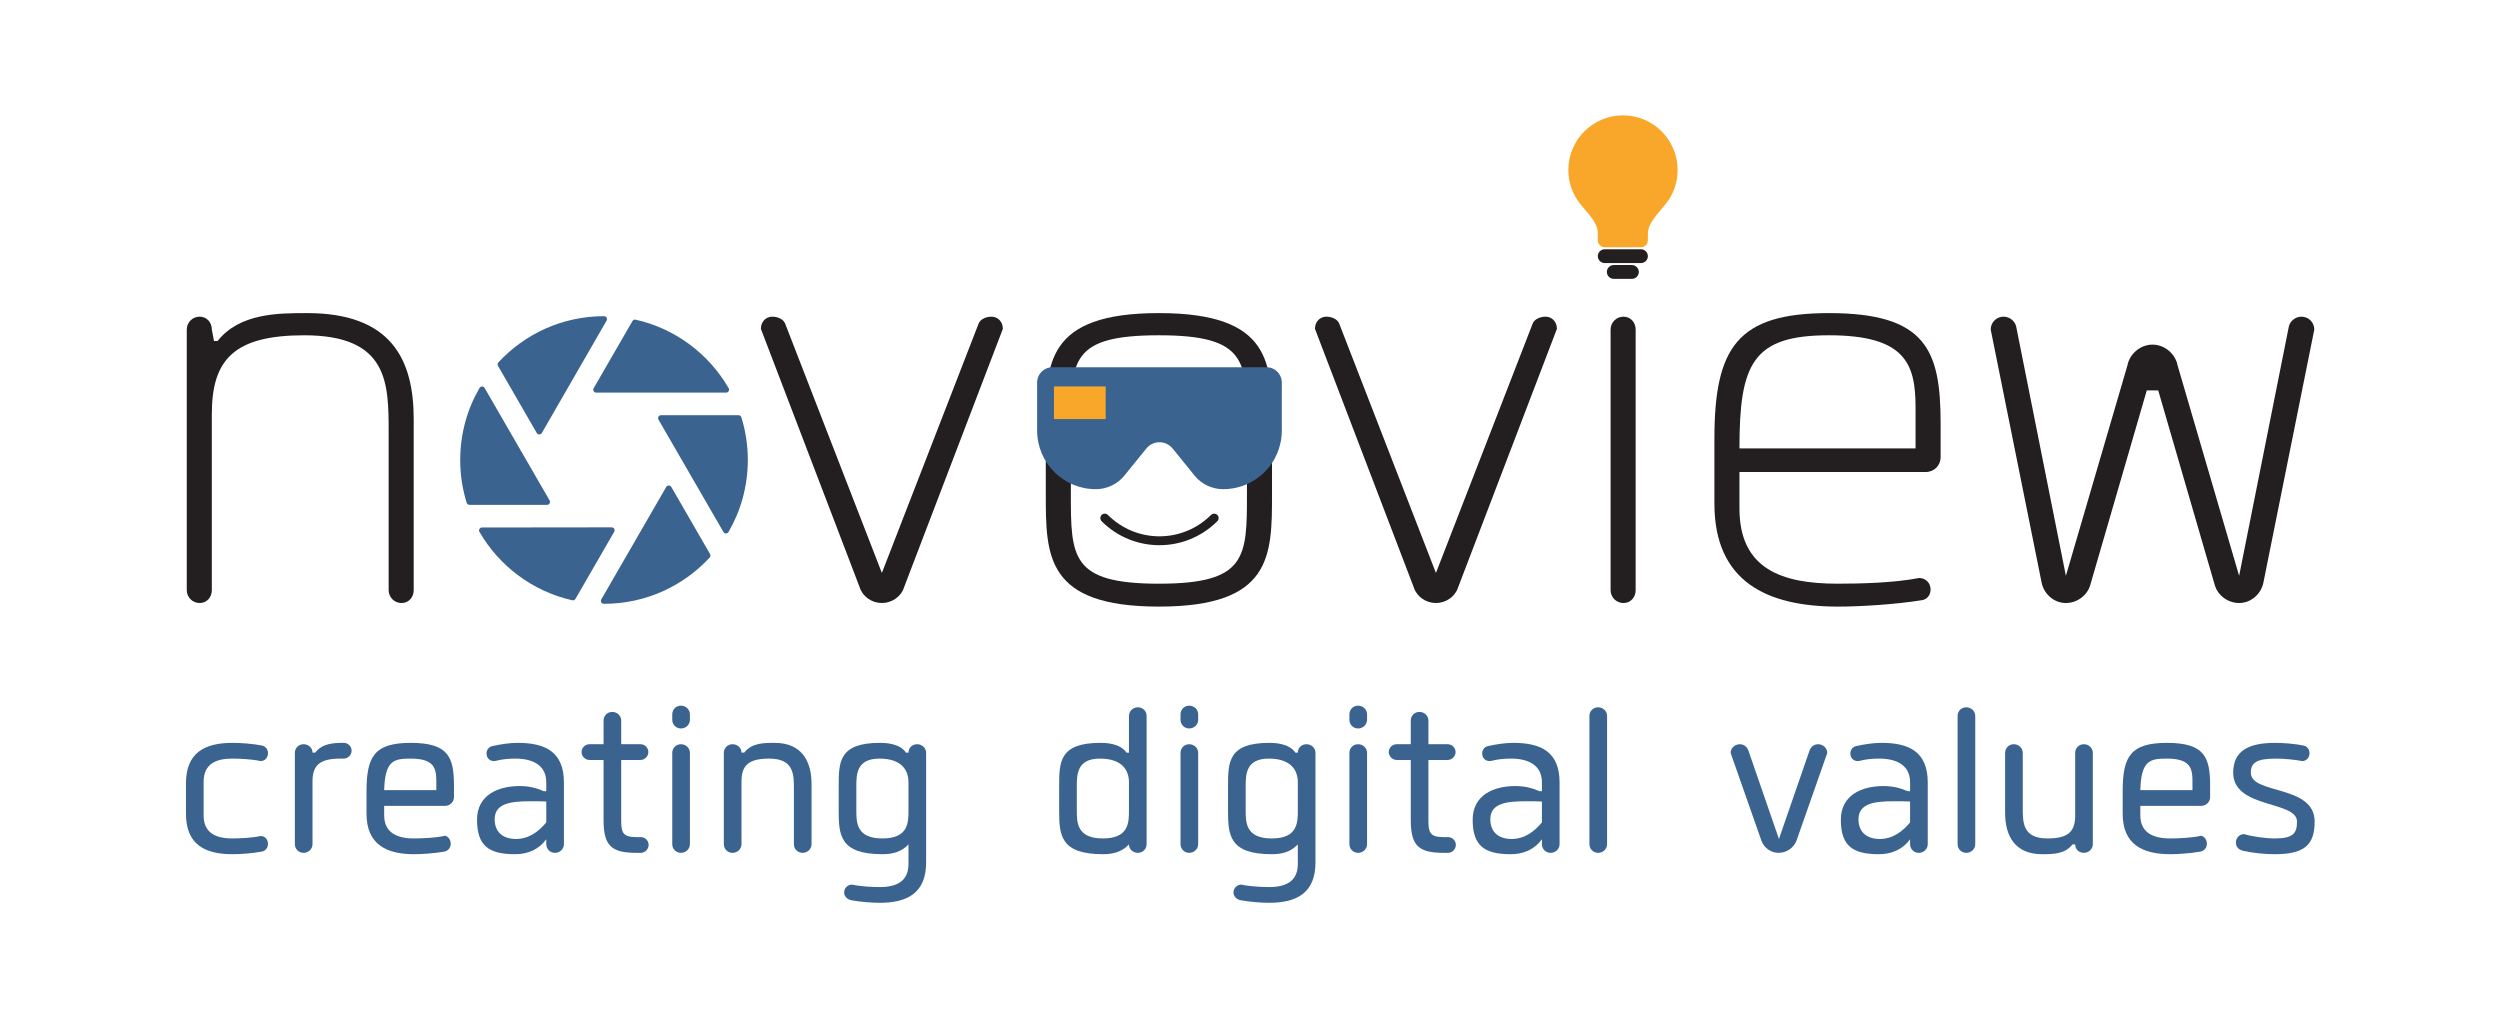
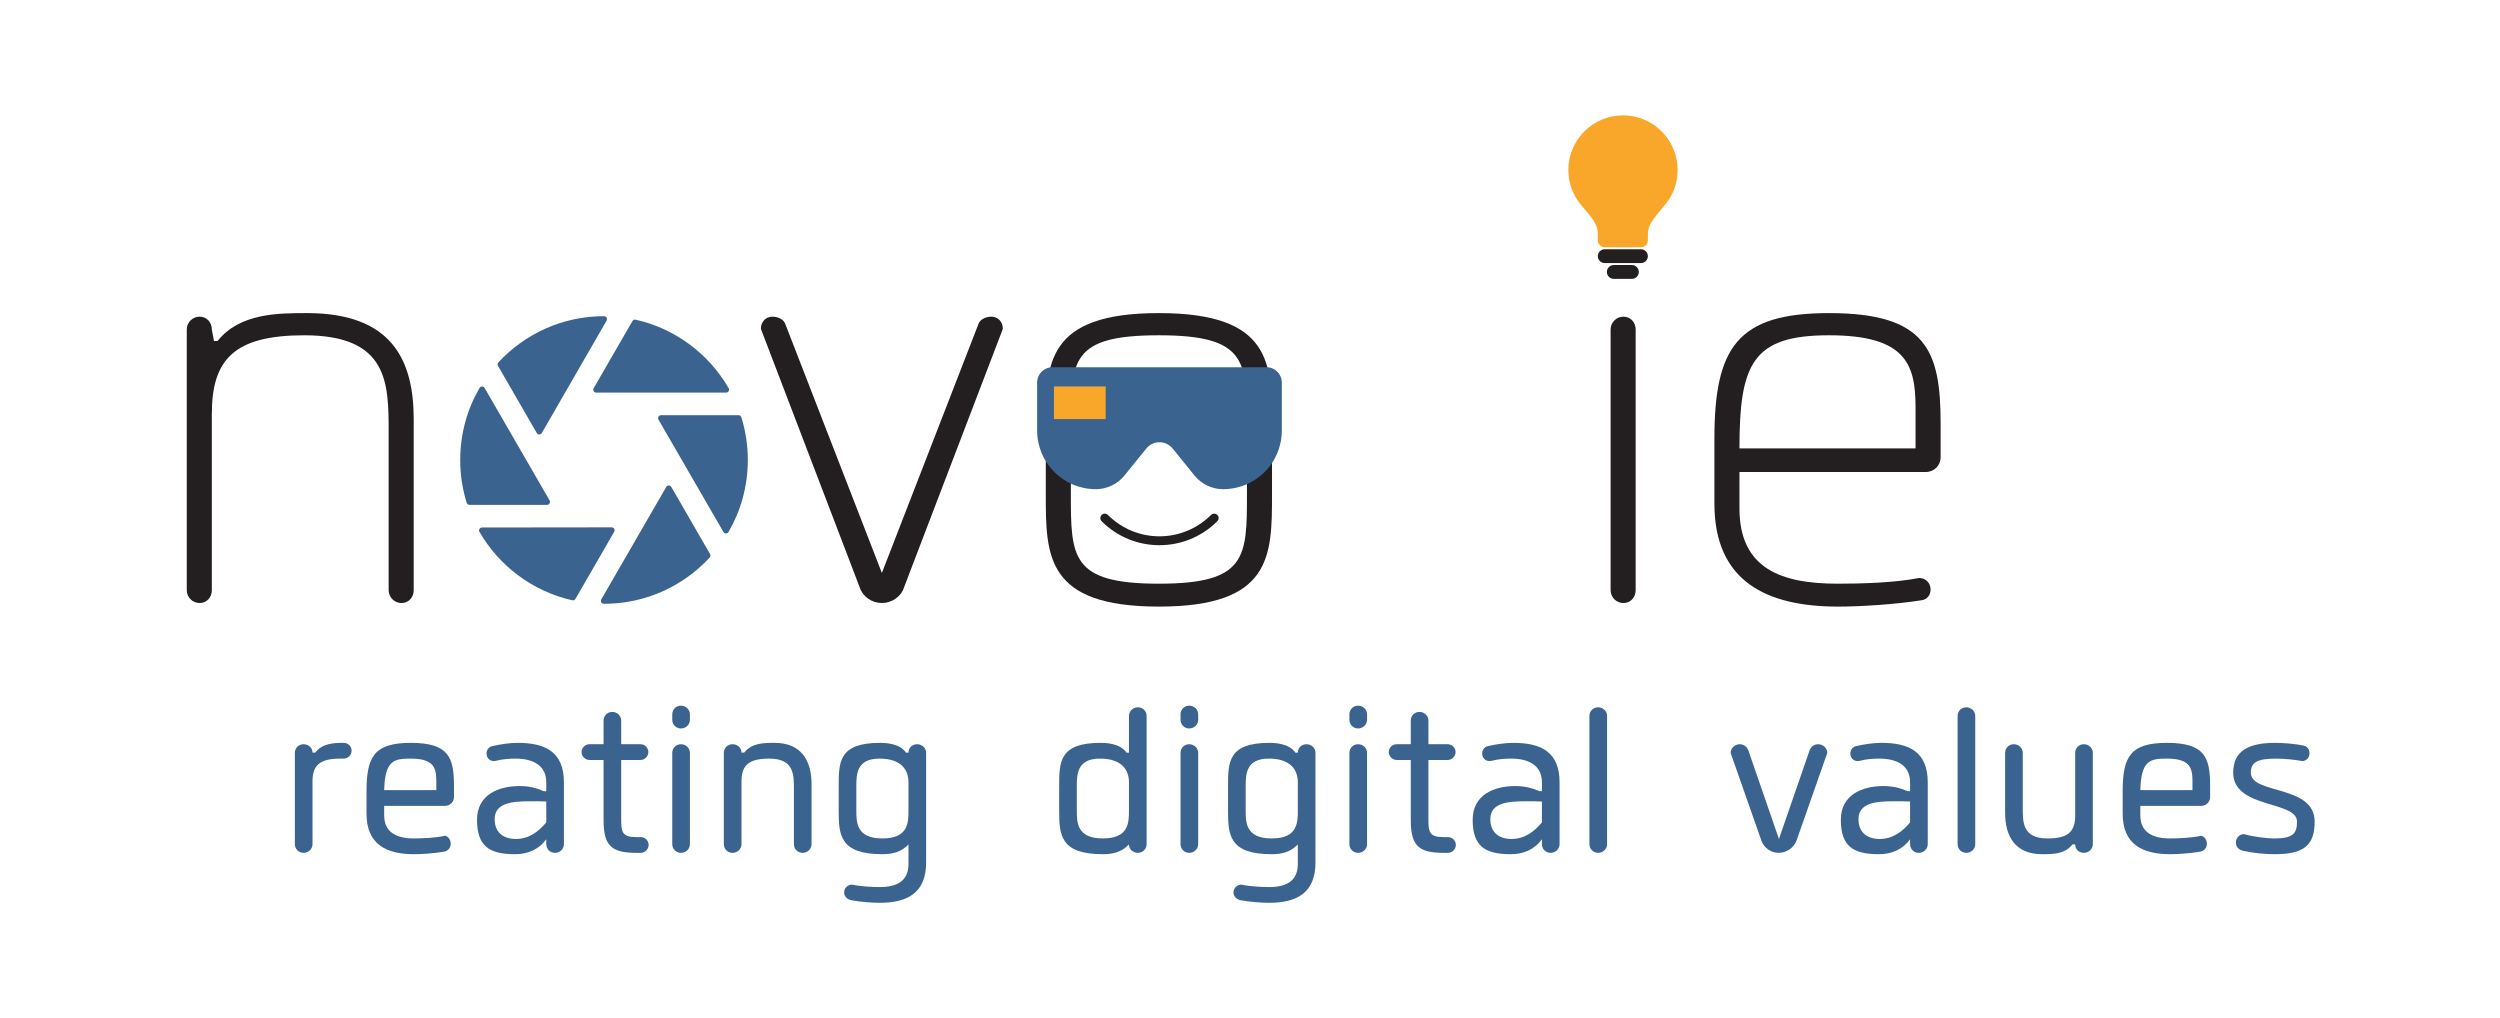
<svg xmlns="http://www.w3.org/2000/svg" xmlns:ns1="http://www.inkscape.org/namespaces/inkscape" xmlns:ns2="http://sodipodi.sourceforge.net/DTD/sodipodi-0.dtd" xmlns:xlink="http://www.w3.org/1999/xlink" version="1.1" x="0px" y="0px" width="618.234px" height="251.835px" viewBox="0 0 618.234 251.835" enable-background="new 0 0 618.234 251.835" xml:space="preserve">
  <g id="Ebene_2">
    <rect x="0" fill="#FFFFFF" width="618.234" height="251.835" />
  </g>
  <g id="svg2" ns1:version="0.91 r13725" ns2:docname="2865LD_LogoProfi_RZ01_groÃŸ.svg">
    <title id="title8259">novoview logo groß</title>
    <ns2:namedview id="namedview4" showguides="true" ns1:cy="224.6856" ns1:cx="292.8067" ns1:zoom="0.64376943" showgrid="false" pagecolor="#ffffff" objecttolerance="10" bordercolor="#666666" guidetolerance="10" gridtolerance="10" borderopacity="1" ns1:pageopacity="0" ns1:pageshadow="2" ns1:window-height="1100" ns1:window-width="2001" ns1:window-x="0" ns1:window-y="0" ns1:current-layer="g10" ns1:guide-bbox="true" ns1:window-maximized="0">
		</ns2:namedview>
    <g id="g10" transform="matrix(1.25,0,0,-1.25,0,251.835)" ns1:groupmode="layer" ns1:label="2865LD_LogoProfi_RZ01">
      <g id="g12" transform="matrix(1.679,0,0,1.679,-180.665,-39.22)">
        <g>
          <defs>
            <rect id="SVGID_1_" x="-271.641" y="-88.243" width="1037.868" height="337.154" />
          </defs>
          <clipPath id="SVGID_2_">
            <use xlink:href="#SVGID_1_" overflow="visible" />
          </clipPath>
          <g id="g14" clip-path="url(#SVGID_2_)">
            <g id="g20" transform="translate(132.815,103.17)">
              <path id="path22" ns1:connector-curvature="0" fill="#231F20" d="M0,0h0.421c2.615,3.291,7.17,3.291,10.544,3.291        c9.869,0,12.569-5.398,12.569-12.484v-20.161c0-0.843-0.591-1.517-1.434-1.517c-0.844,0-1.519,0.674-1.519,1.517v18.557        c0,5.82,0,11.473-9.953,11.473c-8.267,0-10.881-2.869-10.881-9.28v-20.75c0-0.843-0.591-1.517-1.434-1.517        c-0.844,0-1.519,0.674-1.519,1.517V1.35c0,0.843,0.675,1.519,1.519,1.519c0.843,0,1.434-0.676,1.434-1.519L0,0z" />
            </g>
            <g id="g24" transform="translate(208.898,74.154)">
              <path id="path26" ns1:connector-curvature="0" fill="#231F20" d="M0,0l-11.641,30.451c0,0.842,0.591,1.434,1.35,1.434        c0.675,0,1.35-0.338,1.519-0.844L2.615,1.687l11.387,29.354c0.169,0.506,0.844,0.844,1.519,0.844        c0.759,0,1.349-0.592,1.349-1.434L5.229,0C4.893-1.098,3.796-1.855,2.615-1.855C1.434-1.855,0.337-1.098,0,0" />
            </g>
            <g id="g28" transform="translate(254.53,93.133)">
              <path id="path30" ns1:connector-curvature="0" fill="#231F20" d="M0,0c0,7.676,0,10.713-10.375,10.713        S-20.75,7.76-20.75,0v-7.93c0-7.506,0-10.627,10.375-10.627S0-15.436,0-7.93V0z M2.952,0.084v-8.098        c0-7.254,0-13.242-13.327-13.242c-13.328,0-13.328,5.988-13.328,13.242v8.098c0,7.254,0,13.244,13.328,13.244        C2.952,13.328,2.952,7.338,2.952,0.084" />
            </g>
            <g id="g32" transform="translate(274.183,74.154)">
-               <path id="path34" ns1:connector-curvature="0" fill="#231F20" d="M0,0l-11.64,30.451c0,0.842,0.59,1.434,1.349,1.434        c0.675,0,1.35-0.338,1.519-0.844L2.615,1.687l11.387,29.354c0.169,0.506,0.844,0.844,1.519,0.844        c0.759,0,1.349-0.592,1.349-1.434L5.23,0C4.892-1.098,3.796-1.855,2.615-1.855C1.434-1.855,0.337-1.098,0,0" />
-             </g>
+               </g>
            <g id="g36" transform="translate(300.33,104.519)">
              <path id="path38" ns1:connector-curvature="0" fill="#231F20" d="M0,0c0,0.844-0.59,1.52-1.434,1.52        c-0.843,0-1.518-0.676-1.518-1.52v-30.703c0-0.844,0.675-1.518,1.518-1.518C-0.59-32.221,0-31.547,0-30.703V0z" />
            </g>
            <g id="g40" transform="translate(312.561,90.518)">
              <path id="path42" ns1:connector-curvature="0" fill="#231F20" d="M0,0h20.75v4.809c0,5.144-1.181,8.519-10.206,8.519        C1.518,13.328,0,9.953,0,0 M0-2.783v-4.303c0-7.168,5.061-8.855,11.556-8.855c2.53,0,6.664,0.084,9.616,0.673        c0.759,0,1.349-0.589,1.349-1.349c0-0.674-0.421-1.18-1.012-1.266c-3.121-0.505-7.338-0.758-9.869-0.758        c-8.434,0-14.592,2.952-14.592,12.147v7.592c0,10.797,2.699,14.845,13.496,14.845c11.472,0,13.159-4.386,13.159-12.99v-3.965        c0-1.011-0.76-1.771-1.772-1.771H0z" />
            </g>
            <g id="g44" transform="translate(361.905,97.35)">
-               <path id="path46" ns1:connector-curvature="0" fill="#231F20" d="M0,0h-1.35l-6.663-22.943        c-0.338-1.18-1.518-2.108-2.868-2.108c-1.434,0-2.615,1.096-2.868,2.446L-19.738,7.17c0,0.844,0.675,1.519,1.518,1.519        c0.76,0,1.434-0.591,1.519-1.349l5.82-29.186l7.254,24.799c0.253,1.35,1.519,2.445,2.952,2.445        c1.434,0,2.699-1.095,2.953-2.445l7.254-24.799l5.82,29.186c0.085,0.758,0.759,1.349,1.518,1.349        c0.844,0,1.519-0.675,1.519-1.519L12.4-22.605c-0.254-1.35-1.434-2.446-2.868-2.446c-1.35,0-2.531,0.928-2.868,2.108L0,0z" />
-             </g>
+               </g>
            <g id="g48" transform="translate(162.924,83.864)">
              <path id="path50" ns1:connector-curvature="0" fill="#3A638F" d="M0,0h9.137c0.268,0,0.434,0.291,0.302,0.521        L1.781,13.775c-0.132,0.233-0.466,0.231-0.6,0c-1.448-2.496-2.276-5.394-2.276-8.486c0-1.758,0.266-3.447,0.764-5.047        C-0.286,0.102-0.152,0,0,0" />
            </g>
            <g id="g52" transform="translate(178.78,106.097)">
              <path id="path54" ns1:connector-curvature="0" fill="#3A638F" d="M0,0h-0.005c-4.921,0-9.353-2.096-12.448-5.445        c-0.103-0.114-0.121-0.278-0.046-0.41l4.565-7.907c0.133-0.232,0.466-0.23,0.601,0L0.298-0.52C0.431-0.289,0.265,0,0,0" />
            </g>
            <g id="g56" transform="translate(194.627,94.429)">
              <path id="path58" ns1:connector-curvature="0" fill="#3A638F" d="M0,0h-9.134c-0.268,0-0.435-0.289-0.302-0.52        l7.653-13.24c0.133-0.234,0.466-0.232,0.599,0C0.264-11.266,1.09-8.369,1.09-5.275c0,1.754-0.266,3.439-0.759,5.029        C0.286-0.098,0.151,0,0,0" />
            </g>
            <g id="g60" transform="translate(193.46,97.612)">
              <path id="path62" ns1:connector-curvature="0" fill="#3A638F" d="M0,0c-2.332,4.035-6.282,7.023-10.962,8.074        c-0.147,0.035-0.301-0.035-0.376-0.166l-4.569-7.91c-0.134-0.23,0.032-0.519,0.301-0.519L-0.302-0.52        C-0.037-0.52,0.133-0.23,0,0" />
            </g>
            <g id="g64" transform="translate(179.674,81.216)">
              <path id="path66" ns1:connector-curvature="0" fill="#3A638F" d="M0,0l-15.277-0.018c-0.267,0-0.433-0.285-0.301-0.517        c2.328-4.025,6.267-7.008,10.934-8.059c0.15-0.031,0.304,0.031,0.379,0.166l4.566,7.907C0.434-0.289,0.267,0,0,0" />
            </g>
            <g id="g68" transform="translate(186.704,85.972)">
              <path id="path70" ns1:connector-curvature="0" fill="#3A638F" d="M0,0c-0.135,0.232-0.468,0.232-0.602,0l-7.649-13.244        c-0.134-0.231,0.032-0.522,0.297-0.522h0.025c4.921,0,9.352,2.102,12.447,5.452c0.104,0.111,0.122,0.277,0.047,0.41L0,0z" />
            </g>
            <g id="g72" transform="translate(237.776,82.306)">
              <path id="path74" ns1:connector-curvature="0" fill="none" stroke="#231F20" stroke-width="1.047" stroke-linecap="round" stroke-miterlimit="10" d="        M0,0c3.563-3.563,9.327-3.561,12.891,0.002" />
            </g>
            <g id="g76" transform="translate(229.806,98.286)">
              <path id="path78" ns1:connector-curvature="0" fill="#3A638F" d="M0,0v-5.66c0-3.817,3.097-6.914,6.914-6.914        c1.303,0,2.538,0.584,3.362,1.592c0.005,0.002,0.008,0.009,0.01,0.015l2.269,2.801l0.312,0.381        c0.399,0.494,0.975,0.742,1.55,0.742c0.577,0,1.149-0.248,1.549-0.742l0.312-0.381l2.267-2.801        c0.003-0.006,0.008-0.013,0.011-0.015c0.825-1.008,2.061-1.592,3.363-1.592c1.524,0,2.933,0.492,4.077,1.33        c0.837,0.611,1.533,1.408,2.024,2.33c0.35,0.656,0.592,1.369,0.718,2.123c0.061,0.363,0.091,0.742,0.091,1.125v5.662        c0,0.625-0.325,1.18-0.809,1.504c-0.286,0.186-0.623,0.295-0.989,0.295H1.802C0.806,1.795,0,0.99,0,0" />
            </g>
            <path id="path80" ns1:connector-curvature="0" fill="#F9A72B" d="M237.885,93.971h-6.098v3.848h6.098V93.971z" />
            <g id="g82" transform="translate(302.616,120.356)">
					</g>
            <g id="g84" transform="translate(300.954,113.983)">
              <path id="path86" ns1:connector-curvature="0" fill="#231F20" d="M0,0h-4.269C-4.72,0-5.083-0.365-5.083-0.814        c0-0.452,0.363-0.815,0.814-0.815H0c0.45,0,0.815,0.363,0.815,0.815C0.815-0.365,0.45,0,0,0" />
            </g>
            <g id="g88" transform="translate(299.886,112.124)">
              <path id="path90" ns1:connector-curvature="0" fill="#231F20" d="M0,0h-2.134c-0.45,0-0.815-0.367-0.815-0.816        c0-0.45,0.365-0.813,0.815-0.815H0c0.451,0,0.815,0.365,0.815,0.815C0.815-0.367,0.451,0,0,0" />
            </g>
            <g id="g92" transform="translate(298.838,129.761)">
              <path id="path94" ns1:connector-curvature="0" fill="#F9A72B" d="M0,0c-3.552,0-6.44-2.887-6.44-6.439        c0-1.454,0.476-2.825,1.378-3.969c0.177-0.227,0.363-0.444,0.561-0.674l0.011-0.012c0.606-0.701,1.231-1.427,1.465-2.285        c0.052-0.195,0.06-0.57,0.057-0.859v-0.492c0-0.45,0.364-0.815,0.815-0.815h4.269c0.45,0,0.815,0.365,0.815,0.815v0.498        c-0.002,0.377,0.016,0.654,0.056,0.796c0.236,0.848,0.929,1.665,1.545,2.389l0.028,0.033c0.178,0.209,0.346,0.409,0.499,0.6        c0.903,1.146,1.379,2.521,1.379,3.975C6.438-2.887,3.55,0,0,0" />
            </g>
            <g id="g96" transform="translate(139.178,43.918)">
-               <path id="path98" ns1:connector-curvature="0" fill="#3A638F" d="M0,0c0-0.416-0.256-0.8-0.672-0.896        c-1.12-0.223-2.592-0.32-3.519-0.32c-3.296,0-5.472,1.185-5.472,4.768v3.584c0,3.584,2.176,4.767,5.472,4.767        c0.96,0,2.399-0.095,3.519-0.32C-0.256,11.487,0,11.104,0,10.688C0,10.176-0.352,9.76-0.864,9.76        c-1.024,0.223-2.464,0.289-3.36,0.289c-1.951,0-3.359-0.672-3.359-2.721V3.36c0-2.048,1.408-2.719,3.359-2.719        c0.896,0,2.336,0.062,3.36,0.287C-0.352,0.928,0,0.513,0,0" />
-             </g>
+               </g>
            <g id="g100" transform="translate(142.345,54.638)">
              <path id="path102" ns1:connector-curvature="0" fill="#3A638F" d="M0,0c0,0.576,0.448,1.023,1.024,1.023        S2.08,0.607,2.08,0.032H2.4C3.232,1.12,4.543,1.184,5.76,1.184c0.511,0,0.927-0.416,0.927-0.928        c0-0.481-0.416-0.928-0.927-0.928H5.344C2.88-0.672,2.08-1.504,2.08-3.36v-7.391c0-0.576-0.48-1.024-1.056-1.024        S0-11.327,0-10.751V0z" />
            </g>
            <g id="g104" transform="translate(152.87,50.254)">
              <path id="path106" ns1:connector-curvature="0" fill="#3A638F" d="M0,0h6.144V1.12c0,1.535-0.352,2.592-3.008,2.592        C1.152,3.712,0.096,3.52,0,0 M3.52-7.552c-3.296,0-5.6,1.185-5.6,4.768v2.656c0,4.096,0.928,5.695,5.216,5.695        c4.447,0,5.088-1.696,5.088-5.055v-1.344c0-0.576-0.48-1.024-1.057-1.024H0v-1.12c0-2.047,1.536-2.719,3.488-2.719        c0.96,0,2.624,0.063,3.679,0.319C7.583-5.472,7.84-5.888,7.84-6.304c0-0.511-0.32-0.894-0.864-0.96        C5.856-7.456,4.416-7.552,3.52-7.552" />
            </g>
            <g id="g108" transform="translate(171.97,46.446)">
              <path id="path110" ns1:connector-curvature="0" fill="#3A638F" d="M0,0v2.464c-0.288,0.031-1.408,0.031-1.888,0.031        c-2.239,0-4.192-0.224-4.192-2.111c0-1.472,0.896-2.304,2.464-2.336C-1.984-1.952-0.864-1.024,0,0 M-6.175,7.231        c-0.512,0-0.865,0.384-0.865,0.896c0,0.416,0.256,0.769,0.672,0.864c0.96,0.224,2.08,0.384,3.008,0.384        c3.296,0,5.44-1.088,5.44-4.672V-2.56c0-0.576-0.48-1.024-1.056-1.024S0-3.136,0-2.56v0.576        c-0.864-1.184-2.144-1.76-3.68-1.76c-3.135,0-4.479,1.024-4.479,4.063c0,2.945,2.528,3.968,5.023,3.968        c1.088,0,1.984-0.224,2.848-0.607H0v1.055C0,6.783-1.664,7.52-3.616,7.52c-0.8,0-1.568-0.065-2.303-0.256        C-6.047,7.231-6.111,7.231-6.175,7.231" />
            </g>
            <g id="g112" transform="translate(182.591,42.862)">
              <path id="path114" ns1:connector-curvature="0" fill="#3A638F" d="M0,0c-2.944,0-3.872,0.832-3.872,3.872v7.071h-1.664        c-0.511,0-0.927,0.449-0.927,0.928c0,0.512,0.416,0.928,0.927,0.928h1.664v2.784c0,0.576,0.448,1.023,1.024,1.023        c0.577,0,1.056-0.447,1.056-1.023v-2.784H0.48c0.512,0,0.928-0.416,0.928-0.928c0-0.479-0.416-0.928-0.928-0.928h-2.272V3.872        c0-1.408,0.128-2.017,1.76-2.017h0.544c0.512,0,0.928-0.416,0.928-0.927C1.44,0.448,1.024,0,0.512,0H0z" />
            </g>
            <g id="g116" transform="translate(186.814,54.638)">
              <path id="path118" ns1:connector-curvature="0" fill="#3A638F" d="M0,0c0,0.576,0.448,1.023,1.024,1.023        C1.6,1.023,2.08,0.576,2.08,0v-10.751c0-0.576-0.48-1.024-1.056-1.024C0.448-11.775,0-11.327,0-10.751V0z M0,4.543        c0,0.576,0.448,1.024,1.024,1.024c0.576,0,1.056-0.448,1.056-1.024V3.903c0-0.576-0.48-1.023-1.056-1.023        C0.448,2.88,0,3.327,0,3.903V4.543z" />
            </g>
            <g id="g120" transform="translate(195.292,54.67)">
              <path id="path122" ns1:connector-curvature="0" fill="#3A638F" d="M0,0c0.896,1.151,2.304,1.151,3.583,1.151        c3.136,0,4.352-2.08,4.352-4.863v-7.071c0-0.576-0.48-1.025-1.056-1.025c-0.576,0-1.024,0.45-1.024,1.025v6.495        c0,1.727,0,3.584-2.911,3.584c-2.464,0-3.264-0.832-3.264-2.689v-7.39c0-0.576-0.48-1.025-1.056-1.025S-2.4-11.359-2.4-10.783        v10.751c0,0.576,0.448,1.023,1.024,1.023S-0.32,0.575-0.32,0H0z" />
            </g>
            <g id="g124" transform="translate(214.648,51.182)">
              <path id="path126" ns1:connector-curvature="0" fill="#3A638F" d="M0,0c0,1.344-0.736,2.784-3.423,2.784        c-2.721,0-2.721-1.888-2.721-3.328v-2.752c0-1.439,0-3.327,3.072-3.327S0-4.735,0-3.296V0z M-7.583-12.991        c0,0.512,0.416,0.928,0.928,0.928c1.024-0.224,2.4-0.288,3.296-0.288c1.951,0,3.359,0.672,3.359,2.72v2.304        c-0.896-0.96-2.016-1.152-3.072-1.152c-5.023,0-5.151,2.272-5.151,5.151v2.816c0,2.88,0,5.152,4.864,5.152        c0.447,0,2.303,0,3.071-1.152H0c0,0.575,0.448,0.991,1.024,0.991c0.576,0,1.056-0.447,1.056-1.023V-9.439        c0-3.584-2.176-4.768-5.472-4.768c-0.863,0-2.175,0.096-3.263,0.288C-7.167-13.854-7.583-13.471-7.583-12.991" />
            </g>
            <g id="g128" transform="translate(234.482,47.886)">
              <path id="path130" ns1:connector-curvature="0" fill="#3A638F" d="M0,0c0-1.439,0-3.327,3.072-3.327S6.144-1.439,6.144,0        v3.296c0,1.344-0.736,2.784-3.424,2.784C0,6.08,0,4.192,0,2.752V0z M8.224-3.999c0-0.576-0.448-1.024-1.024-1.024        S6.144-4.607,6.144-4.031c-0.896-0.96-2.016-1.153-3.072-1.153c-5.024,0-5.152,2.273-5.152,5.152v2.816        c0,2.88,0,5.152,4.864,5.152c0.448,0,2.304,0,3.072-1.152h0.288v4.32c0,0.576,0.48,1.023,1.056,1.023s1.024-0.447,1.024-1.023        V-3.999z" />
            </g>
            <g id="g132" transform="translate(246.703,54.638)">
              <path id="path134" ns1:connector-curvature="0" fill="#3A638F" d="M0,0c0,0.576,0.448,1.023,1.024,1.023        S2.08,0.576,2.08,0v-10.751c0-0.576-0.48-1.024-1.056-1.024S0-11.327,0-10.751V0z M0,4.543c0,0.576,0.448,1.024,1.024,1.024        S2.08,5.119,2.08,4.543V3.903c0-0.576-0.48-1.023-1.056-1.023S0,3.327,0,3.903V4.543z" />
            </g>
            <g id="g136" transform="translate(260.524,51.182)">
              <path id="path138" ns1:connector-curvature="0" fill="#3A638F" d="M0,0c0,1.344-0.736,2.784-3.423,2.784        c-2.721,0-2.721-1.888-2.721-3.328v-2.752c0-1.439,0-3.327,3.072-3.327S0-4.735,0-3.296V0z M-7.583-12.991        c0,0.512,0.416,0.928,0.928,0.928c1.024-0.224,2.4-0.288,3.296-0.288c1.951,0,3.359,0.672,3.359,2.72v2.304        c-0.896-0.96-2.016-1.152-3.072-1.152c-5.023,0-5.151,2.272-5.151,5.151v2.816c0,2.88,0,5.152,4.864,5.152        c0.447,0,2.303,0,3.071-1.152H0c0,0.575,0.448,0.991,1.024,0.991S2.08,4.032,2.08,3.456V-9.439        c0-3.584-2.176-4.768-5.472-4.768c-0.863,0-2.175,0.096-3.263,0.288C-7.167-13.854-7.583-13.471-7.583-12.991" />
            </g>
            <g id="g140" transform="translate(266.602,54.638)">
              <path id="path142" ns1:connector-curvature="0" fill="#3A638F" d="M0,0c0,0.576,0.448,1.023,1.024,1.023        C1.6,1.023,2.08,0.576,2.08,0v-10.751c0-0.576-0.48-1.024-1.056-1.024C0.448-11.775,0-11.327,0-10.751V0z M0,4.543        c0,0.576,0.448,1.024,1.024,1.024c0.576,0,1.056-0.448,1.056-1.024V3.903c0-0.576-0.48-1.023-1.056-1.023        C0.448,2.88,0,3.327,0,3.903V4.543z" />
            </g>
            <g id="g144" transform="translate(277.704,42.862)">
              <path id="path146" ns1:connector-curvature="0" fill="#3A638F" d="M0,0c-2.944,0-3.872,0.832-3.872,3.872v7.071h-1.664        c-0.511,0-0.927,0.449-0.927,0.928c0,0.512,0.416,0.928,0.927,0.928h1.664v2.784c0,0.576,0.448,1.023,1.024,1.023        c0.577,0,1.056-0.447,1.056-1.023v-2.784H0.48c0.512,0,0.928-0.416,0.928-0.928c0-0.479-0.416-0.928-0.928-0.928h-2.272V3.872        c0-1.408,0.128-2.017,1.76-2.017h0.544c0.512,0,0.928-0.416,0.928-0.927C1.44,0.448,1.024,0,0.512,0H0z" />
            </g>
            <g id="g148" transform="translate(289.286,46.446)">
              <path id="path150" ns1:connector-curvature="0" fill="#3A638F" d="M0,0v2.464c-0.288,0.031-1.408,0.031-1.888,0.031        c-2.239,0-4.192-0.224-4.192-2.111c0-1.472,0.896-2.304,2.464-2.336C-1.984-1.952-0.864-1.024,0,0 M-6.175,7.231        c-0.512,0-0.865,0.384-0.865,0.896c0,0.416,0.256,0.769,0.672,0.864c0.96,0.224,2.08,0.384,3.008,0.384        c3.296,0,5.44-1.088,5.44-4.672V-2.56c0-0.576-0.48-1.024-1.056-1.024C0.448-3.584,0-3.136,0-2.56v0.576        c-0.864-1.184-2.144-1.76-3.68-1.76c-3.135,0-4.479,1.024-4.479,4.063c0,2.945,2.528,3.968,5.023,3.968        c1.088,0,1.984-0.224,2.848-0.607H0v1.055C0,6.783-1.664,7.52-3.616,7.52c-0.8,0-1.568-0.065-2.303-0.256        C-6.047,7.231-6.111,7.231-6.175,7.231" />
            </g>
            <g id="g152" transform="translate(294.883,58.989)">
              <path id="path154" ns1:connector-curvature="0" fill="#3A638F" d="M0,0c0,0.576,0.448,1.023,1.024,1.023        C1.6,1.023,2.08,0.576,2.08,0v-15.103c0-0.576-0.48-1.024-1.056-1.024C0.448-16.127,0-15.679,0-15.103V0z" />
            </g>
            <g id="g156" transform="translate(311.519,54.638)">
              <path id="path158" ns1:connector-curvature="0" fill="#3A638F" d="M0,0c0,0.576,0.512,1.023,1.088,1.023        c0.448,0,0.832-0.288,0.992-0.704l3.616-10.463L9.312,0.319c0.16,0.416,0.543,0.704,0.991,0.704        c0.576,0,1.088-0.447,1.088-1.023L7.775-10.304c-0.287-0.832-1.151-1.472-2.111-1.472c-0.928,0-1.76,0.608-2.048,1.472L0,0z" />
            </g>
            <g id="g160" transform="translate(332.667,46.446)">
              <path id="path162" ns1:connector-curvature="0" fill="#3A638F" d="M0,0v2.464c-0.288,0.031-1.408,0.031-1.888,0.031        c-2.239,0-4.192-0.224-4.192-2.111c0-1.472,0.896-2.304,2.464-2.336C-1.984-1.952-0.864-1.024,0,0 M-6.175,7.231        c-0.512,0-0.865,0.384-0.865,0.896c0,0.416,0.256,0.769,0.672,0.864c0.96,0.224,2.08,0.384,3.008,0.384        c3.296,0,5.44-1.088,5.44-4.672V-2.56c0-0.576-0.48-1.024-1.056-1.024S0-3.136,0-2.56v0.576        c-0.864-1.184-2.144-1.76-3.68-1.76c-3.135,0-4.479,1.024-4.479,4.063c0,2.945,2.528,3.968,5.023,3.968        c1.088,0,1.984-0.224,2.848-0.607H0v1.055C0,6.783-1.664,7.52-3.616,7.52c-0.8,0-1.568-0.065-2.303-0.256        C-6.047,7.231-6.111,7.231-6.175,7.231" />
            </g>
            <g id="g164" transform="translate(338.265,58.989)">
              <path id="path166" ns1:connector-curvature="0" fill="#3A638F" d="M0,0c0,0.576,0.448,1.023,1.024,1.023        S2.08,0.576,2.08,0v-15.103c0-0.576-0.48-1.024-1.056-1.024S0-15.679,0-15.103V0z" />
            </g>
            <g id="g168" transform="translate(351.799,43.855)">
              <path id="path170" ns1:connector-curvature="0" fill="#3A638F" d="M0,0c-0.896-1.152-2.304-1.152-3.584-1.152        c-3.136,0-4.352,2.08-4.352,4.864v7.071c0,0.576,0.448,1.024,1.024,1.024c0.576,0,1.056-0.448,1.056-1.024V4.287        c0-1.727,0-3.583,2.912-3.583c2.464,0,3.264,0.831,3.264,2.688v7.391c0,0.576,0.448,1.024,1.024,1.024        s1.055-0.448,1.055-1.024V-0.064v0.096c0-0.576-0.479-1.024-1.055-1.024S0.32-0.576,0.32,0H0z" />
            </g>
            <g id="g172" transform="translate(359.795,50.254)">
              <path id="path174" ns1:connector-curvature="0" fill="#3A638F" d="M0,0h6.144V1.12c0,1.535-0.352,2.592-3.008,2.592        C1.152,3.712,0.096,3.52,0,0 M3.52-7.552c-3.296,0-5.6,1.185-5.6,4.768v2.656c0,4.096,0.928,5.695,5.216,5.695        c4.447,0,5.088-1.696,5.088-5.055v-1.344c0-0.576-0.48-1.024-1.057-1.024H0v-1.12c0-2.047,1.536-2.719,3.488-2.719        c0.96,0,2.624,0.063,3.679,0.319C7.583-5.472,7.84-5.888,7.84-6.304c0-0.511-0.32-0.894-0.864-0.96        C5.856-7.456,4.416-7.552,3.52-7.552" />
            </g>
            <g id="g176" transform="translate(371.057,44.078)">
              <path id="path178" ns1:connector-curvature="0" fill="#3A638F" d="M0,0c0,0.512,0.384,0.992,0.96,0.992        C2.016,0.672,3.68,0.48,4.543,0.48c2.241,0,2.656,0.639,2.656,1.983c0,2.496-7.519,1.504-7.519,5.76        c0,2.655,1.92,3.519,4.927,3.519c0.96,0,2.336-0.096,3.393-0.32c0.416-0.096,0.671-0.48,0.671-0.896        c0-0.511-0.352-0.927-0.863-0.927c-0.801,0.16-2.08,0.289-3.137,0.289C2.4,9.888,1.76,9.375,1.76,8.224        c0-2.592,7.519-1.376,7.519-5.76c0-2.816-1.279-3.84-4.736-3.84c-1.023,0-2.495,0.128-3.615,0.384C0.288-0.864,0-0.479,0,0" />
            </g>
          </g>
        </g>
      </g>
    </g>
  </g>
</svg>